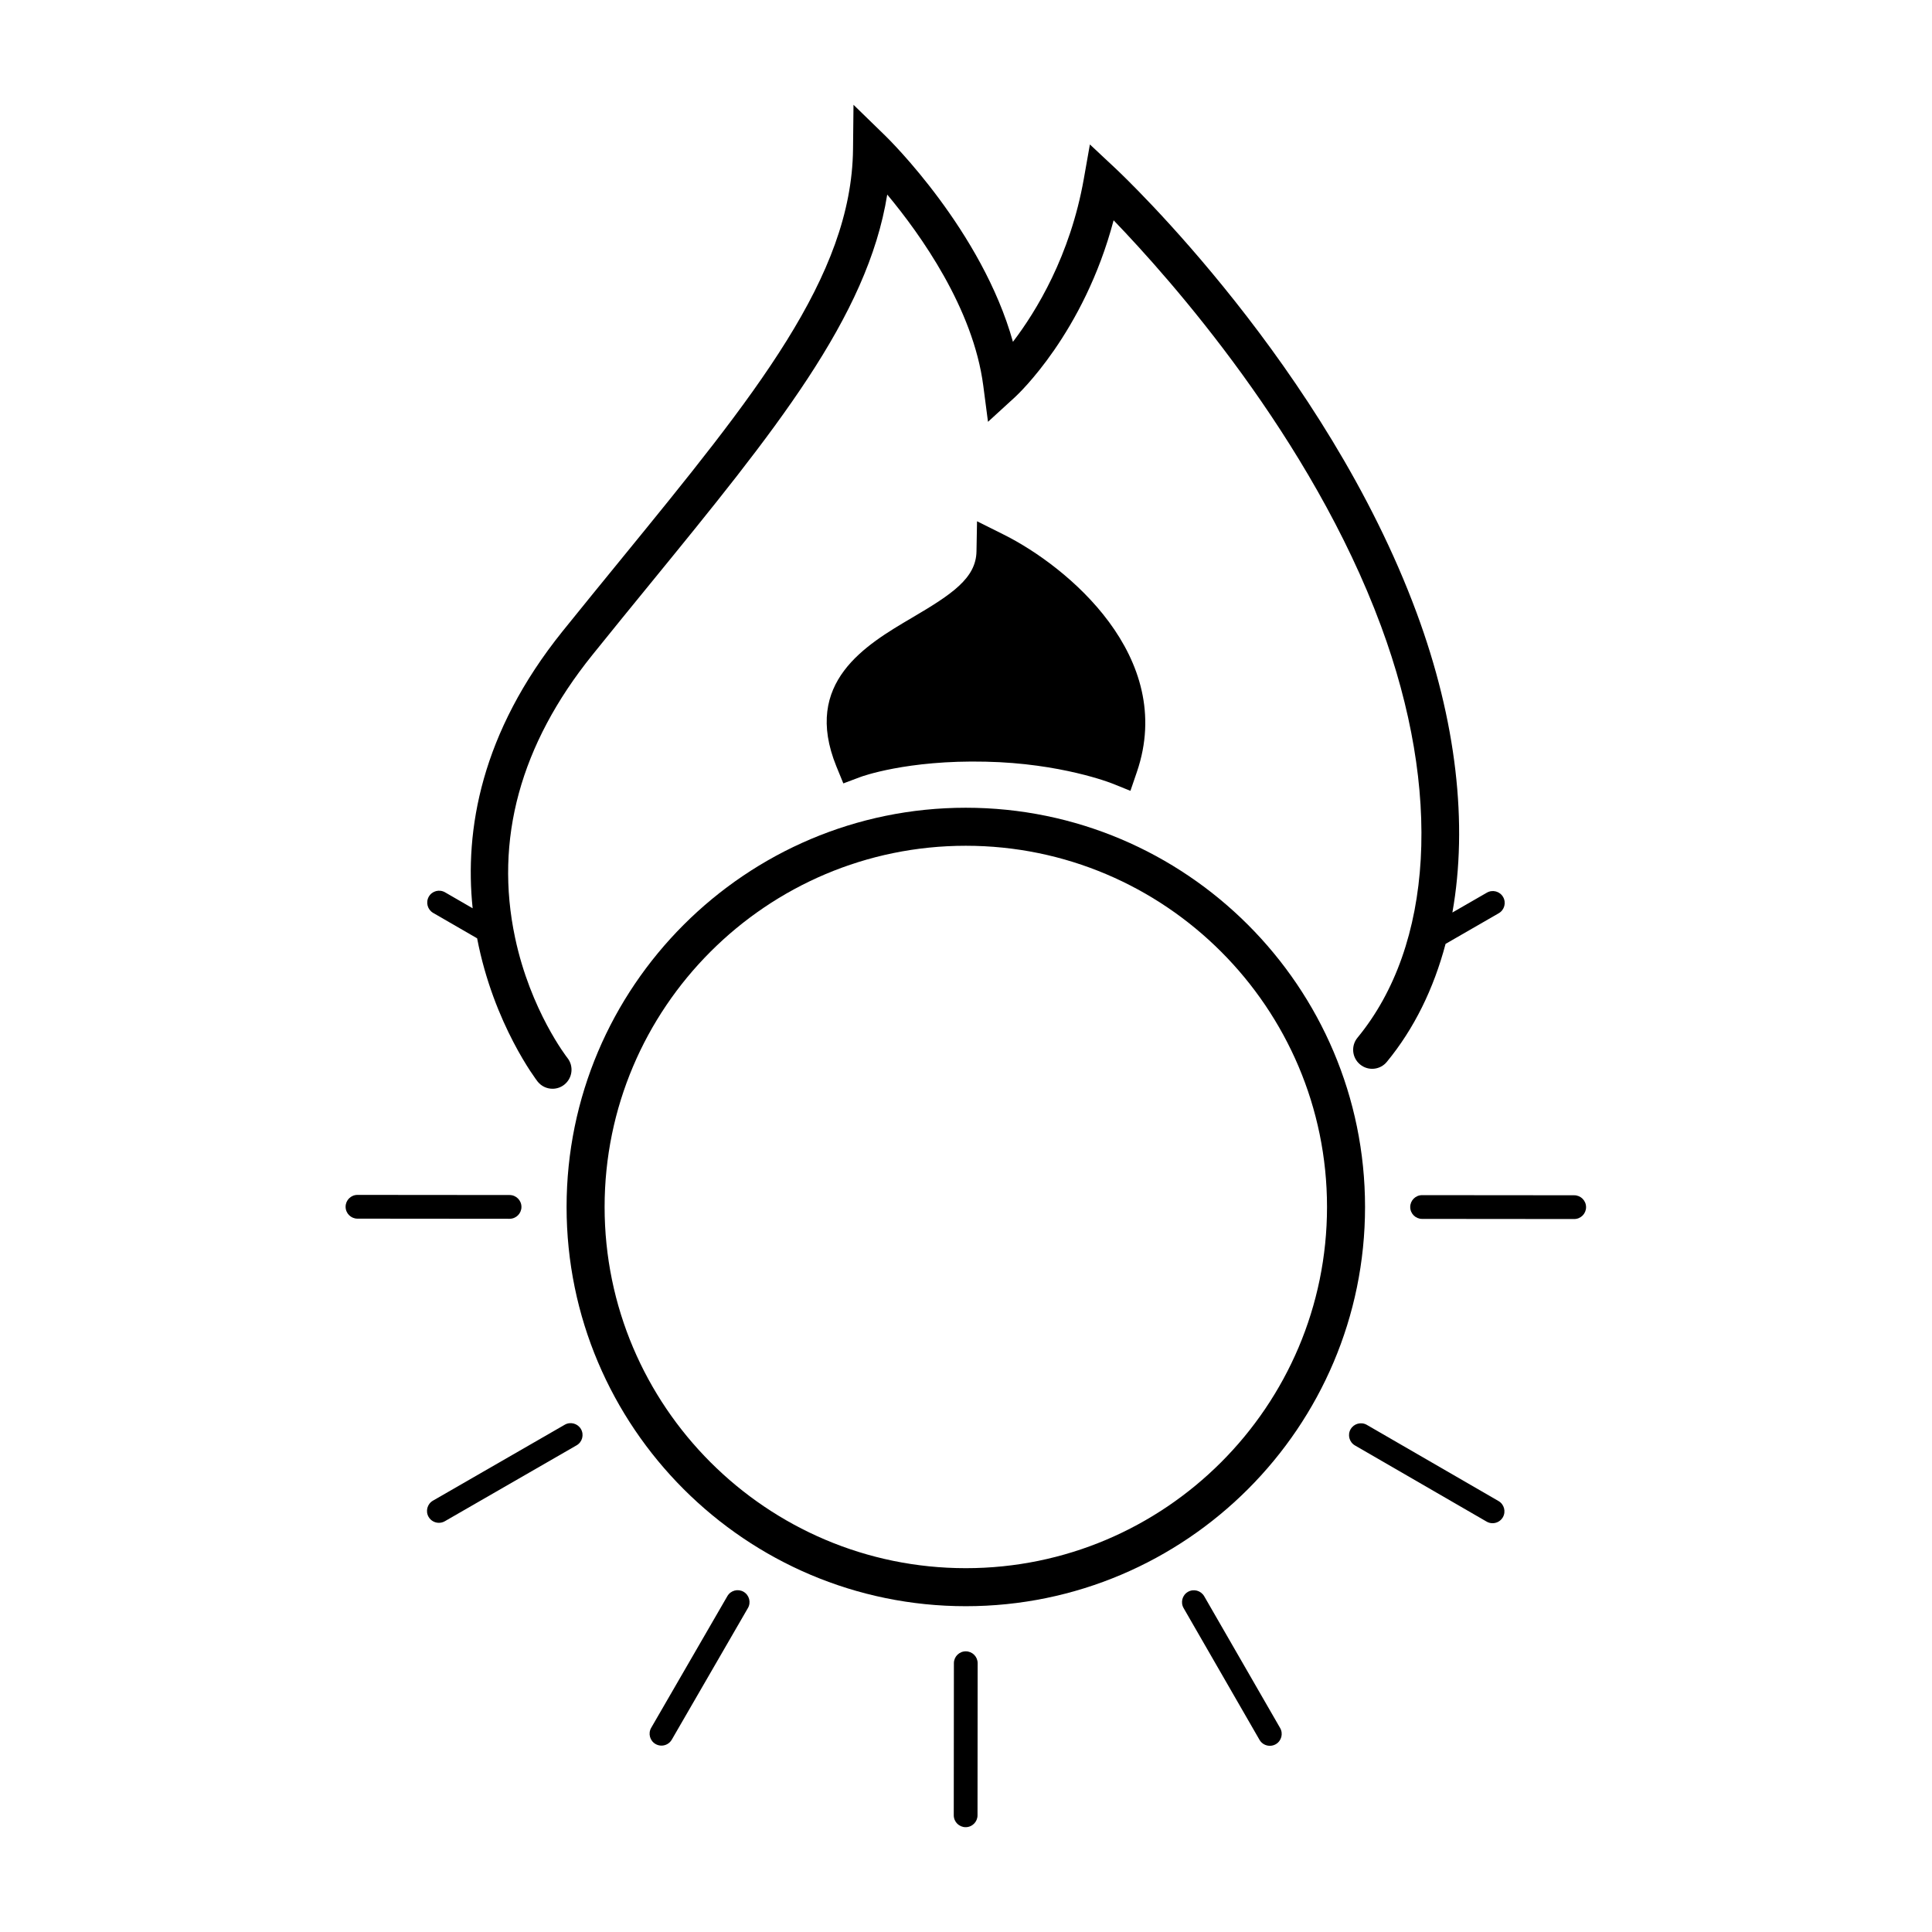
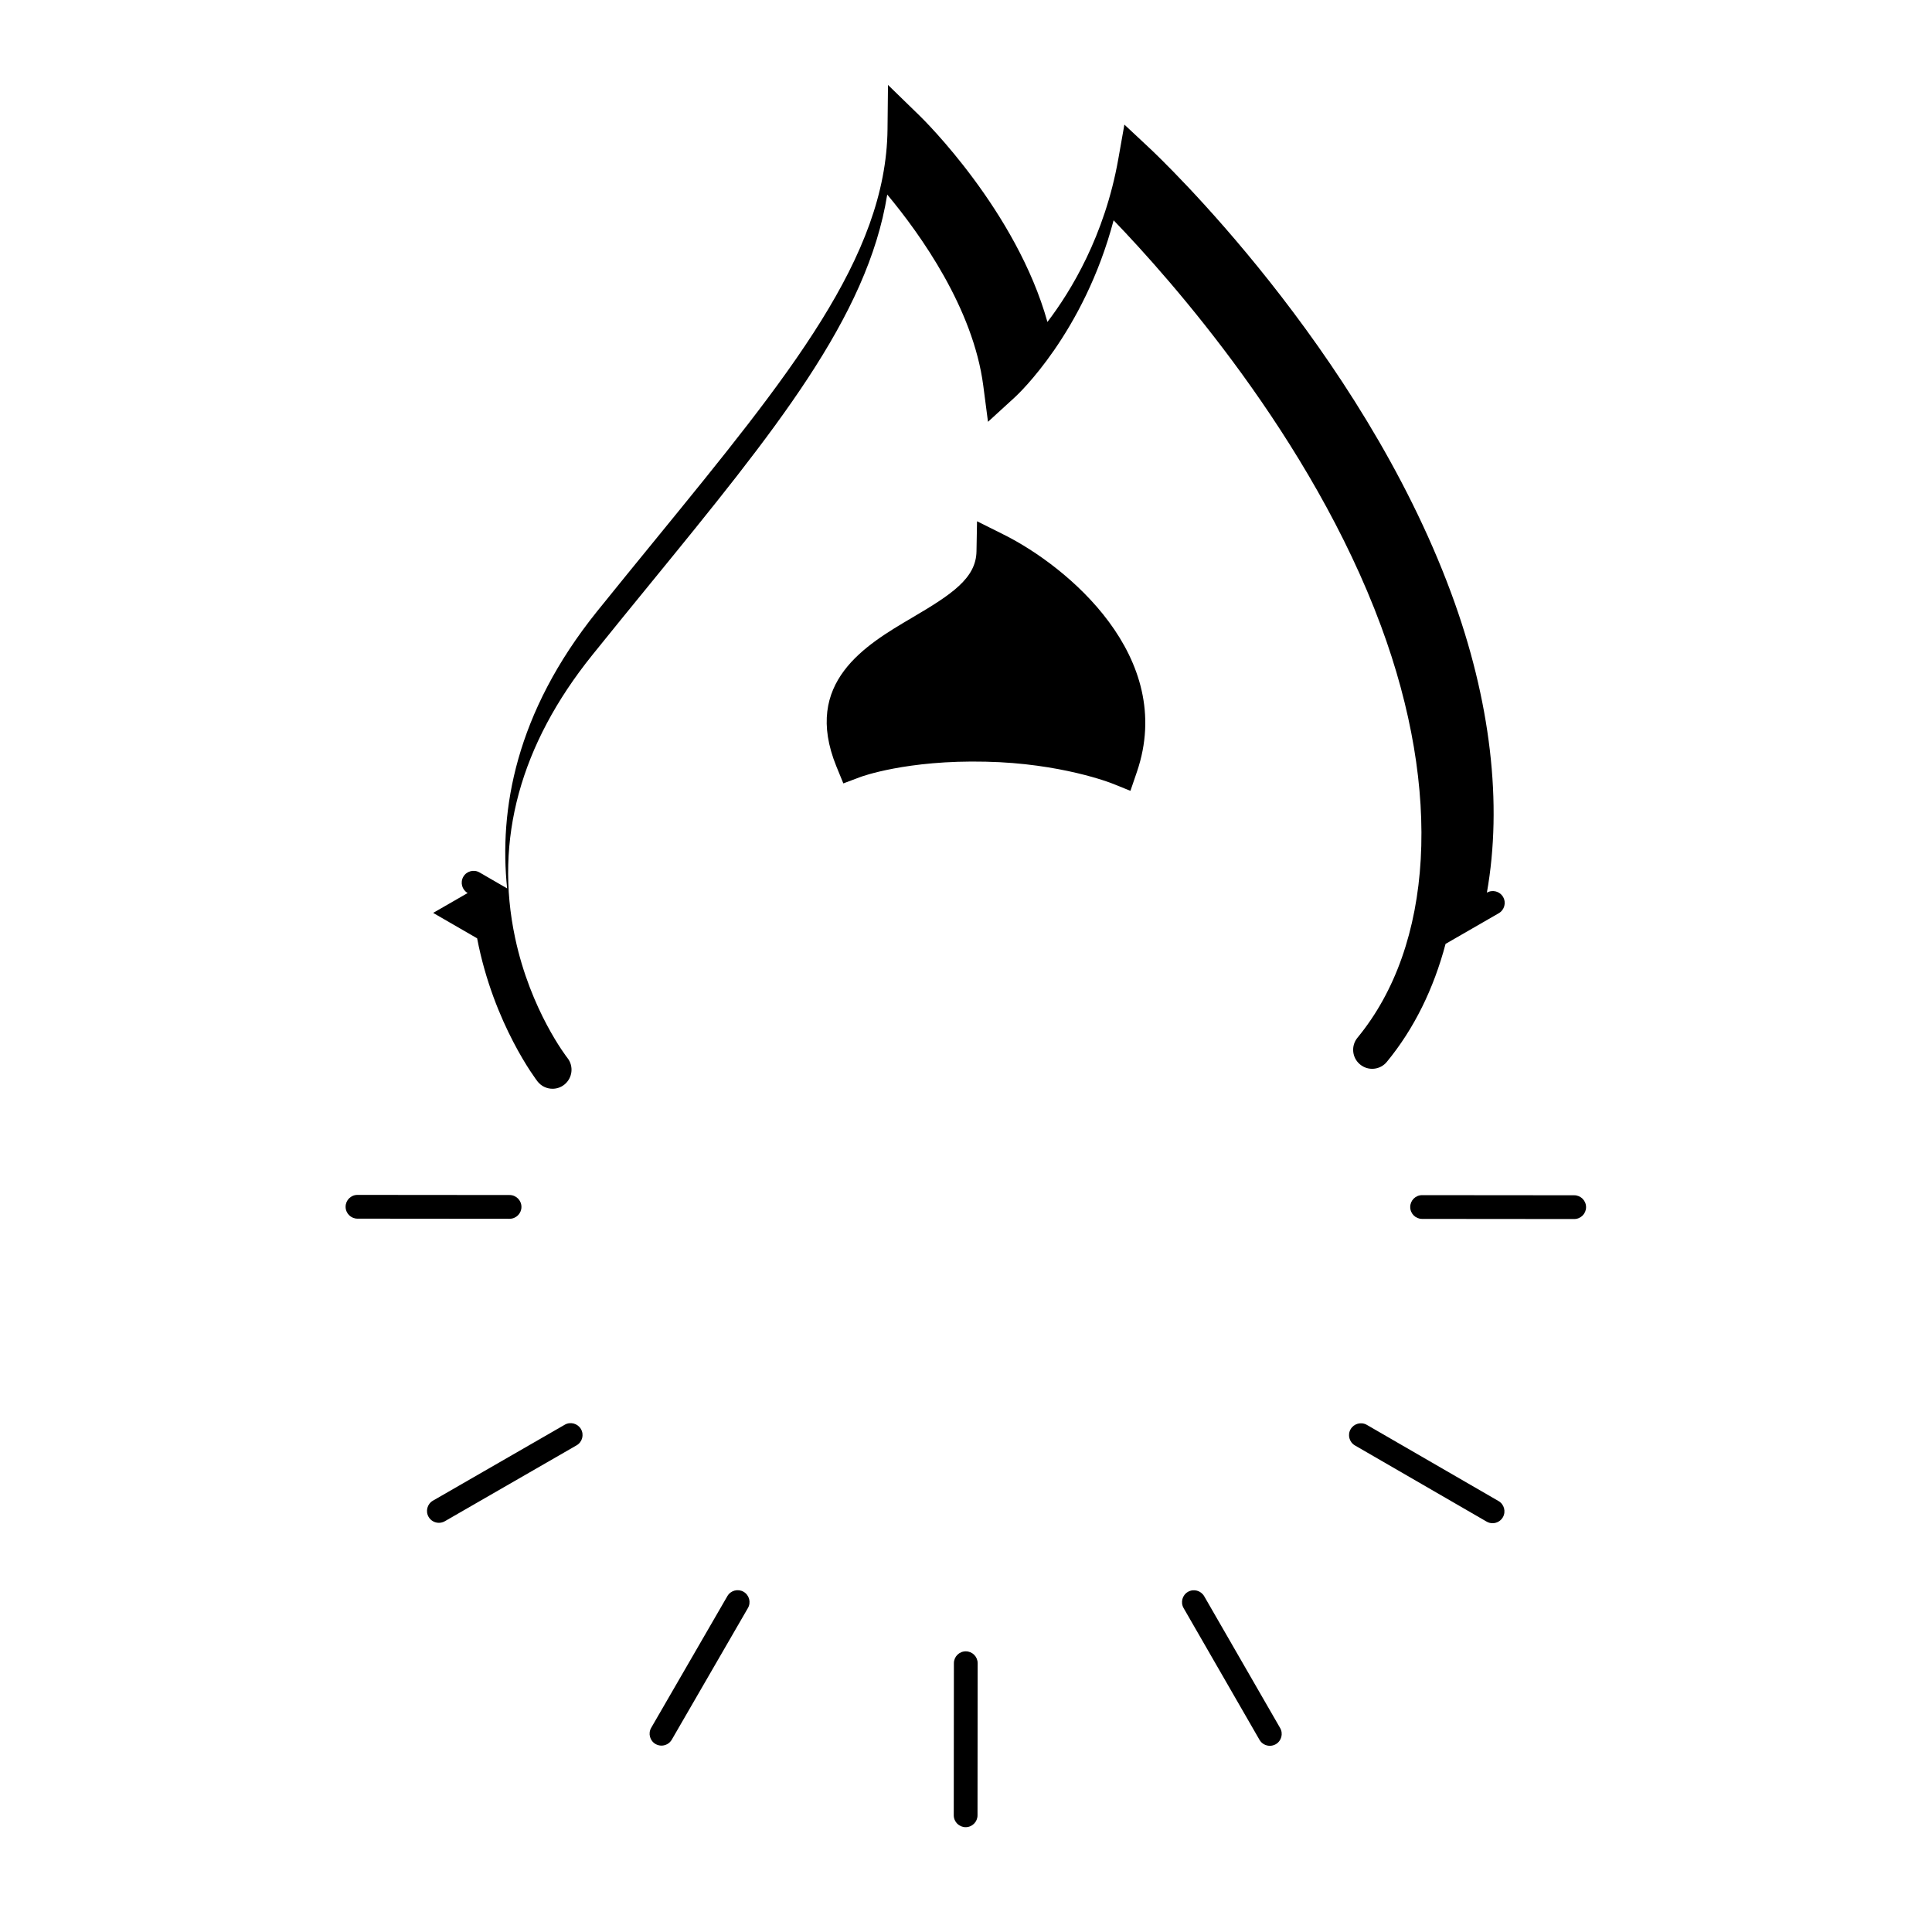
<svg xmlns="http://www.w3.org/2000/svg" fill="#000000" width="800px" height="800px" version="1.1" viewBox="144 144 512 512">
  <g>
-     <path d="m294.15 463.86c0 58.336 47.457 105.8 105.8 105.8 58.336 0 105.8-47.465 105.8-105.8 0-58.336-47.465-105.8-105.8-105.8s-105.8 47.465-105.8 105.8zm105.8-95.723c52.785 0 95.723 42.941 95.723 95.723 0 52.785-42.941 95.723-95.723 95.723-52.785 0-95.723-42.941-95.723-95.723 0-52.785 42.945-95.723 95.723-95.723z" />
    <path d="m279.04 466.99c1.738 0 3.148-1.406 3.148-3.144 0-1.742-1.406-3.152-3.148-3.152l-40.305-0.035c-1.738 0-3.148 1.406-3.148 3.144 0 1.742 1.406 3.152 3.148 3.152z" />
    <path d="m293.66 521.57-34.926 20.121c-1.508 0.871-2.023 2.797-1.152 4.301 0.586 1.008 1.641 1.57 2.731 1.57 0.535 0 1.074-0.133 1.57-0.418l34.926-20.121c1.508-0.871 2.023-2.797 1.152-4.301-0.871-1.5-2.805-2.027-4.301-1.152z" />
    <path d="m341.06 565.84c-1.508-0.867-3.43-0.359-4.301 1.152l-20.184 34.891c-0.871 1.5-0.359 3.43 1.148 4.301 0.5 0.289 1.039 0.422 1.57 0.422 1.09 0 2.144-0.559 2.731-1.57l20.184-34.891c0.871-1.5 0.355-3.43-1.148-4.305z" />
    <path d="m399.94 581.62c-1.738 0-3.148 1.406-3.148 3.144l-0.035 40.305c0 1.742 1.406 3.152 3.148 3.152 1.738 0 3.148-1.406 3.148-3.144l0.035-40.305c0-1.742-1.41-3.152-3.148-3.152z" />
    <path d="m463.12 567.01c-0.871-1.496-2.793-2.023-4.301-1.152-1.508 0.871-2.019 2.797-1.152 4.301l20.121 34.926c0.586 1.008 1.641 1.57 2.734 1.57 0.527 0 1.074-0.133 1.57-0.418 1.508-0.871 2.019-2.797 1.152-4.301z" />
    <path d="m541.12 541.79-34.891-20.184c-1.5-0.867-3.43-0.352-4.301 1.152-0.871 1.5-0.352 3.43 1.152 4.301l34.891 20.184c0.492 0.289 1.039 0.422 1.57 0.422 1.09 0 2.144-0.559 2.731-1.57 0.867-1.508 0.355-3.438-1.152-4.305z" />
    <path d="m561.18 460.76-40.305-0.035h-0.004c-1.738 0-3.148 1.406-3.148 3.144 0 1.742 1.406 3.152 3.144 3.152l40.305 0.035h0.004c1.738 0 3.148-1.406 3.148-3.144 0-1.742-1.406-3.152-3.144-3.152z" />
-     <path d="m258.79 385.93 11.652 6.734c4.379 22.809 15.801 37.668 16.027 37.953 0.992 1.258 2.469 1.914 3.953 1.914 1.094 0 2.203-0.352 3.125-1.09 2.18-1.727 2.551-4.898 0.828-7.074-0.098-0.121-9.77-12.508-13.875-31.871-5.512-25.973 1.371-51.168 20.453-74.891 5.289-6.578 10.453-12.902 15.438-19.008 32.816-40.203 57.516-70.457 62.734-103.04 8.883 10.664 22.781 30.191 25.449 50.629l1.254 9.602 7.144-6.535c0.812-0.742 18.254-16.988 26.145-46.871 14.953 15.512 52.367 57.574 70.852 107.49 16.254 43.871 13.926 84.672-6.219 109.13-1.773 2.152-1.465 5.324 0.684 7.09 2.156 1.785 5.332 1.461 7.09-0.684 7.234-8.785 12.418-19.383 15.566-31.266l14.098-8.125c1.508-0.867 2.019-2.797 1.152-4.301-0.867-1.508-2.785-2.023-4.301-1.152l-9.141 5.266c4.156-23.352 1.094-50.883-9.488-79.457-24.121-65.141-77.535-115.62-79.793-117.74l-6.785-6.348-1.617 9.148c-3.613 20.379-12.605 35.07-18.777 43.156-8.207-29.391-32.668-53.488-33.82-54.609l-8.434-8.207-0.125 11.758c-0.363 33.816-26 65.223-61.48 108.69-5.004 6.125-10.176 12.469-15.488 19.062-21.703 26.984-25.996 52.766-23.836 73.422l-7.316-4.231c-1.512-0.871-3.438-0.359-4.301 1.148-0.867 1.508-0.352 3.438 1.152 4.309z" />
+     <path d="m258.79 385.93 11.652 6.734c4.379 22.809 15.801 37.668 16.027 37.953 0.992 1.258 2.469 1.914 3.953 1.914 1.094 0 2.203-0.352 3.125-1.09 2.18-1.727 2.551-4.898 0.828-7.074-0.098-0.121-9.77-12.508-13.875-31.871-5.512-25.973 1.371-51.168 20.453-74.891 5.289-6.578 10.453-12.902 15.438-19.008 32.816-40.203 57.516-70.457 62.734-103.04 8.883 10.664 22.781 30.191 25.449 50.629l1.254 9.602 7.144-6.535c0.812-0.742 18.254-16.988 26.145-46.871 14.953 15.512 52.367 57.574 70.852 107.49 16.254 43.871 13.926 84.672-6.219 109.13-1.773 2.152-1.465 5.324 0.684 7.09 2.156 1.785 5.332 1.461 7.09-0.684 7.234-8.785 12.418-19.383 15.566-31.266l14.098-8.125c1.508-0.867 2.019-2.797 1.152-4.301-0.867-1.508-2.785-2.023-4.301-1.152c4.156-23.352 1.094-50.883-9.488-79.457-24.121-65.141-77.535-115.62-79.793-117.74l-6.785-6.348-1.617 9.148c-3.613 20.379-12.605 35.07-18.777 43.156-8.207-29.391-32.668-53.488-33.82-54.609l-8.434-8.207-0.125 11.758c-0.363 33.816-26 65.223-61.48 108.69-5.004 6.125-10.176 12.469-15.488 19.062-21.703 26.984-25.996 52.766-23.836 73.422l-7.316-4.231c-1.512-0.871-3.438-0.359-4.301 1.148-0.867 1.508-0.352 3.438 1.152 4.309z" />
    <path d="m372.08 349.89c0.117-0.047 12.195-4.523 33.137-4.035 19.945 0.406 33.285 5.684 33.422 5.738l4.938 1.984 1.719-5.027c10.445-30.551-18.477-54.469-35.227-62.84l-7.144-3.57-0.145 7.984c-0.125 7.106-6.519 11.371-17.027 17.547-12.297 7.234-29.141 17.133-20.117 39.398l1.859 4.539z" />
  </g>
</svg>